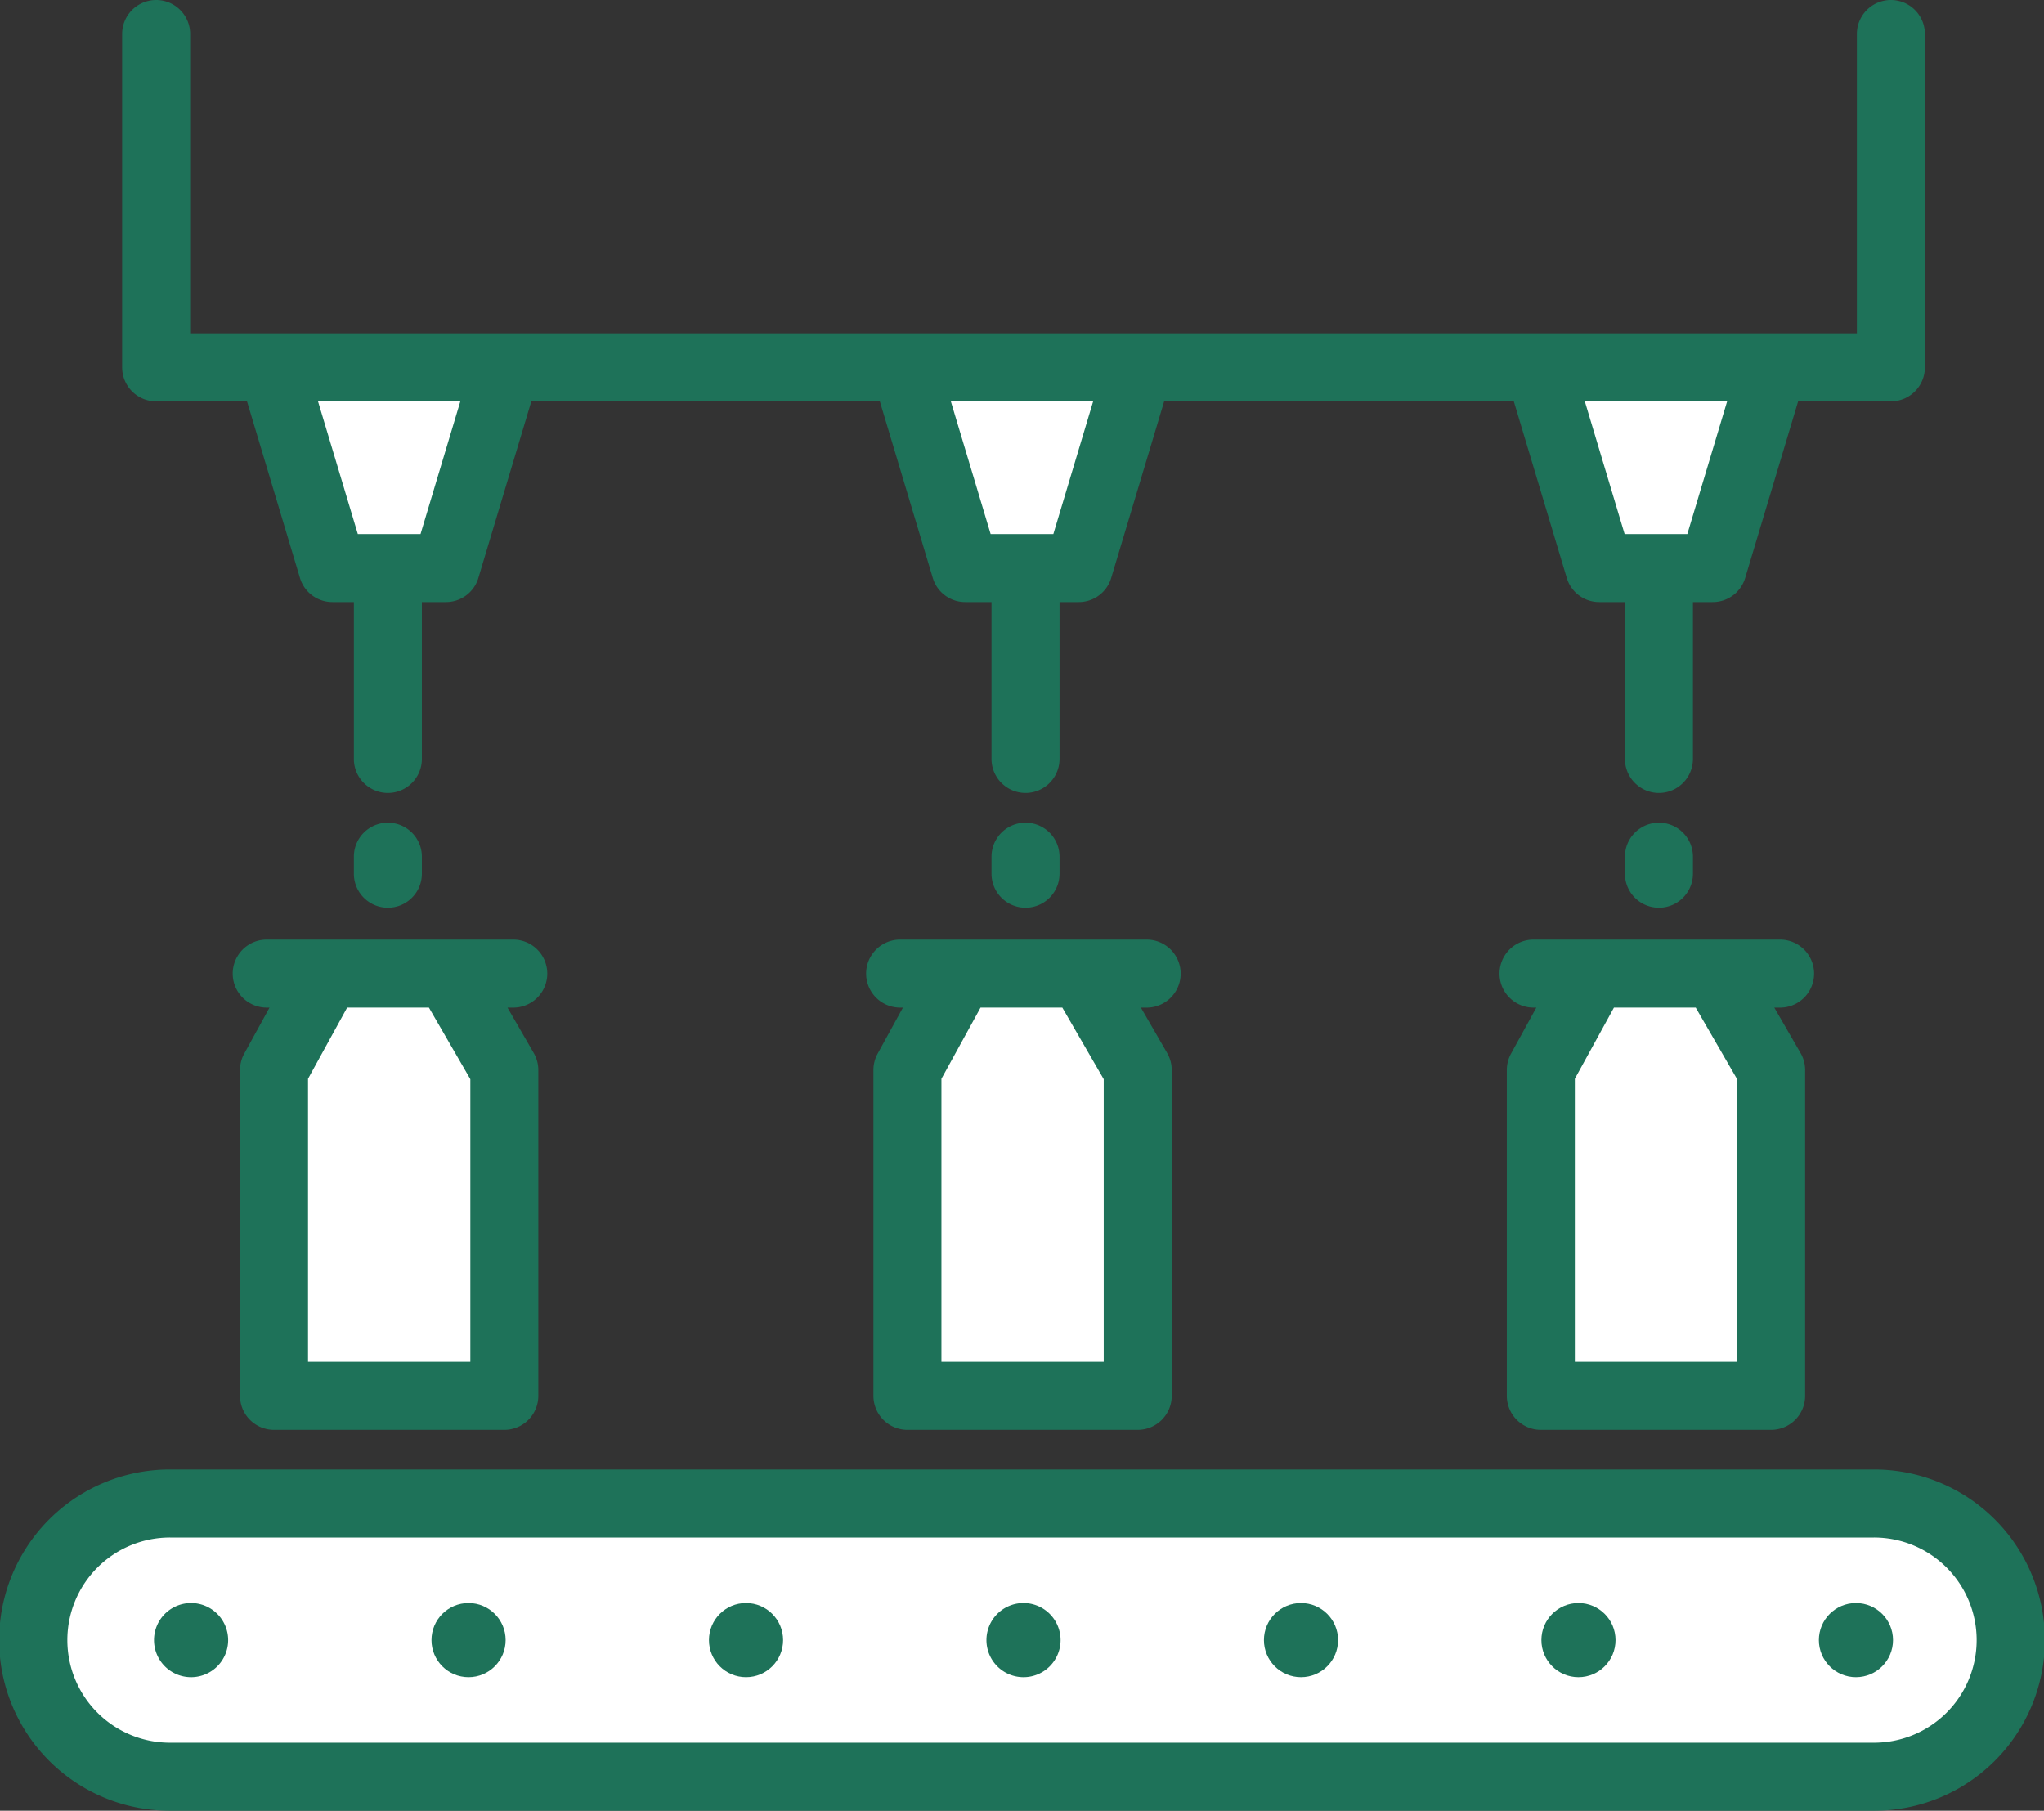
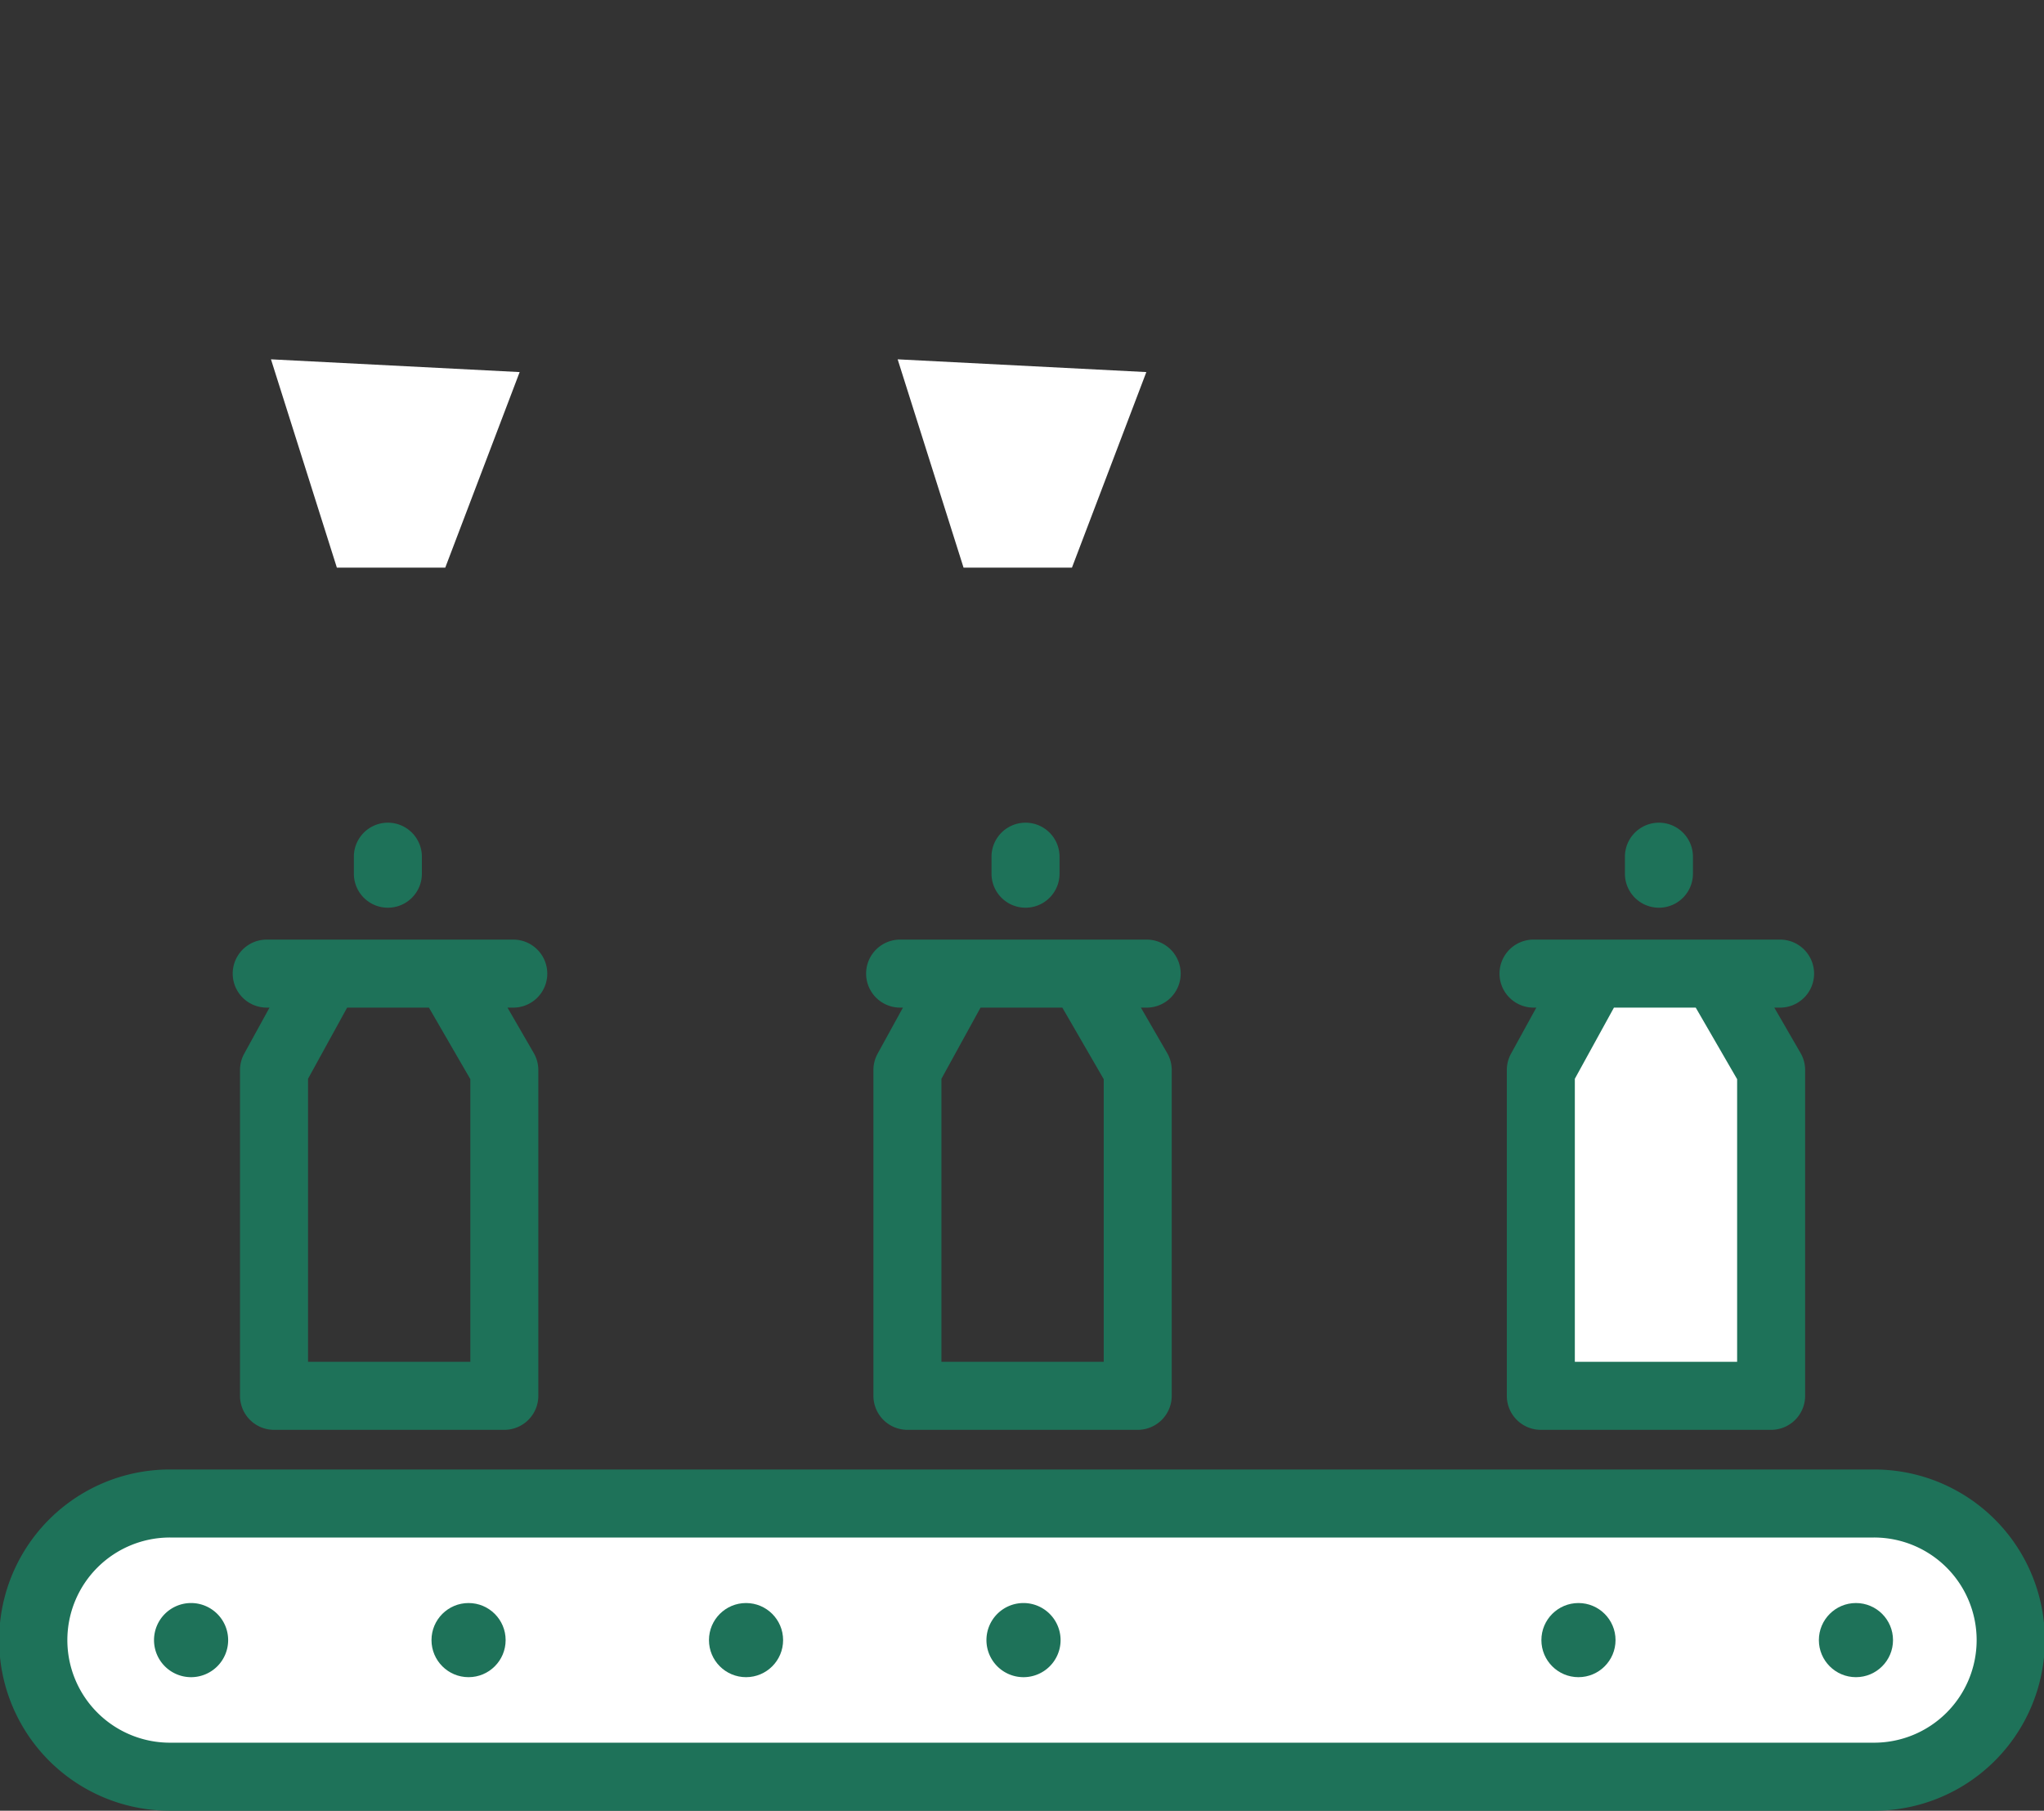
<svg xmlns="http://www.w3.org/2000/svg" width="480.826" height="425.943" viewBox="0 0 480.826 425.943">
  <rect x="0" y="0" width="480.826" height="425.943" fill="#333333" stroke="none" />
  <title>icon-industrial</title>
  <polygon points="63.743 84.526 79.243 133.526 104.743 133.526 122.243 87.526 63.743 84.526" style="fill:#fff" />
  <polygon points="211.163 84.526 226.663 133.526 252.163 133.526 269.663 87.526 211.163 84.526" style="fill:#fff" />
-   <polygon points="358.583 84.526 374.083 133.526 399.583 133.526 417.083 87.526 358.583 84.526" style="fill:#fff" />
-   <polygon points="74.811 229.026 108.288 229.026 118.943 249.526 118.943 328.026 63.743 328.026 63.743 253.526 74.811 229.026" style="fill:#fff" />
-   <polygon points="223.88 229.026 257.358 229.026 268.013 249.526 268.013 328.026 212.813 328.026 212.813 253.526 223.88 229.026" style="fill:#fff" />
  <polygon points="370.38 229.026 403.858 229.026 414.513 249.526 414.513 328.026 359.313 328.026 359.313 253.526 370.38 229.026" style="fill:#fff" />
  <rect x="14.743" y="358.109" width="453.737" height="56.617" rx="7" ry="7" style="fill:#fff" />
  <path d="M440.693,345.678H40.133a40.133,40.133,0,1,0,0,80.265h400.56a40.133,40.133,0,1,0,0-80.265Zm0,64.265H40.133a24.133,24.133,0,1,1,0-48.265h400.56a24.133,24.133,0,1,1,0,48.265Z" style="fill:#1e7259" />
  <path d="M44.95,377.091a8.72,8.72,0,1,0,8.721,8.72A8.73,8.73,0,0,0,44.95,377.091Z" style="fill:#1e7259" />
  <circle cx="110.224" cy="385.811" r="8.72" style="fill:#1e7259" />
  <circle cx="175.496" cy="385.811" r="8.72" style="fill:#1e7259" />
  <path d="M240.769,377.091a8.72,8.72,0,1,0,8.72,8.72A8.729,8.729,0,0,0,240.769,377.091Z" style="fill:#1e7259" />
-   <circle cx="306.042" cy="385.811" r="8.72" style="fill:#1e7259" />
  <circle cx="371.314" cy="385.811" r="8.72" style="fill:#1e7259" />
  <circle cx="436.588" cy="385.811" r="8.72" style="fill:#1e7259" />
  <path d="M128.743,229.026a8.009,8.009,0,0,0-8-8h-58a8,8,0,1,0,0,16H63.4l-5.953,10.835a8.041,8.041,0,0,0-.988,3.853V328.35a8.009,8.009,0,0,0,8,8h54.177a8.009,8.009,0,0,0,8-8V251.714a8,8,0,0,0-1.076-4l-6.176-10.683h1.357A8.009,8.009,0,0,0,128.743,229.026Zm-18.1,24.834v66.49H72.461V253.767l9.2-16.741H100.9Z" style="fill:#1e7259" />
  <path d="M277.743,229.026a8.009,8.009,0,0,0-8-8h-58a8,8,0,0,0,0,16h.659l-5.953,10.835a8.041,8.041,0,0,0-.988,3.853V328.35a8.009,8.009,0,0,0,8,8h54.177a8.009,8.009,0,0,0,8-8V251.714a8,8,0,0,0-1.076-4l-6.176-10.683h1.357A8.009,8.009,0,0,0,277.743,229.026ZM259.638,253.86v66.49H221.461V253.767l9.2-16.741H249.9Z" style="fill:#1e7259" />
  <path d="M426.743,229.026a8.009,8.009,0,0,0-8-8h-58a8,8,0,0,0,0,16h.659l-5.953,10.835a8.041,8.041,0,0,0-.988,3.853V328.35a8.009,8.009,0,0,0,8,8h54.177a8.009,8.009,0,0,0,8-8V251.714a8,8,0,0,0-1.076-4l-6.176-10.683h1.357A8.009,8.009,0,0,0,426.743,229.026ZM408.638,253.86v66.49H370.461V253.767l9.2-16.741H398.9Z" style="fill:#1e7259" />
-   <path d="M36.731,94.412H58.107l12.45,41.514a7.948,7.948,0,0,0,7.662,5.7h5.024v36.9a8,8,0,0,0,16,0v-36.9h5.636a7.949,7.949,0,0,0,7.662-5.7l12.45-41.514h81.981l12.449,41.514a7.948,7.948,0,0,0,7.662,5.7h6.16v36.9a8,8,0,0,0,16,0v-36.9h4.5a7.948,7.948,0,0,0,7.662-5.7l12.45-41.514h82.252l12.45,41.514a7.948,7.948,0,0,0,7.662,5.7h6.024v36.9a8,8,0,0,0,16,0v-36.9h4.636a7.949,7.949,0,0,0,7.662-5.7l12.45-41.514h21.816a8.009,8.009,0,0,0,8-8V8a8,8,0,0,0-16,0V78.412H44.731V8a8,8,0,0,0-16,0V86.412A8.009,8.009,0,0,0,36.731,94.412Zm38.08,0h33.477l-9.362,31.216H84.172Zm148.864,0h33.477l-9.362,31.216H233.036Zm149.136,0h33.477l-9.362,31.216H382.172Z" style="fill:#1e7259" />
  <path d="M99.243,205.526v-4a8,8,0,0,0-16,0v4a8,8,0,0,0,16,0Z" style="fill:#1e7259" />
  <path d="M249.243,205.526v-4a8,8,0,0,0-16,0v4a8,8,0,0,0,16,0Z" style="fill:#1e7259" />
  <path d="M398.243,205.526v-4a8,8,0,0,0-16,0v4a8,8,0,0,0,16,0Z" style="fill:#1e7259" />
</svg>